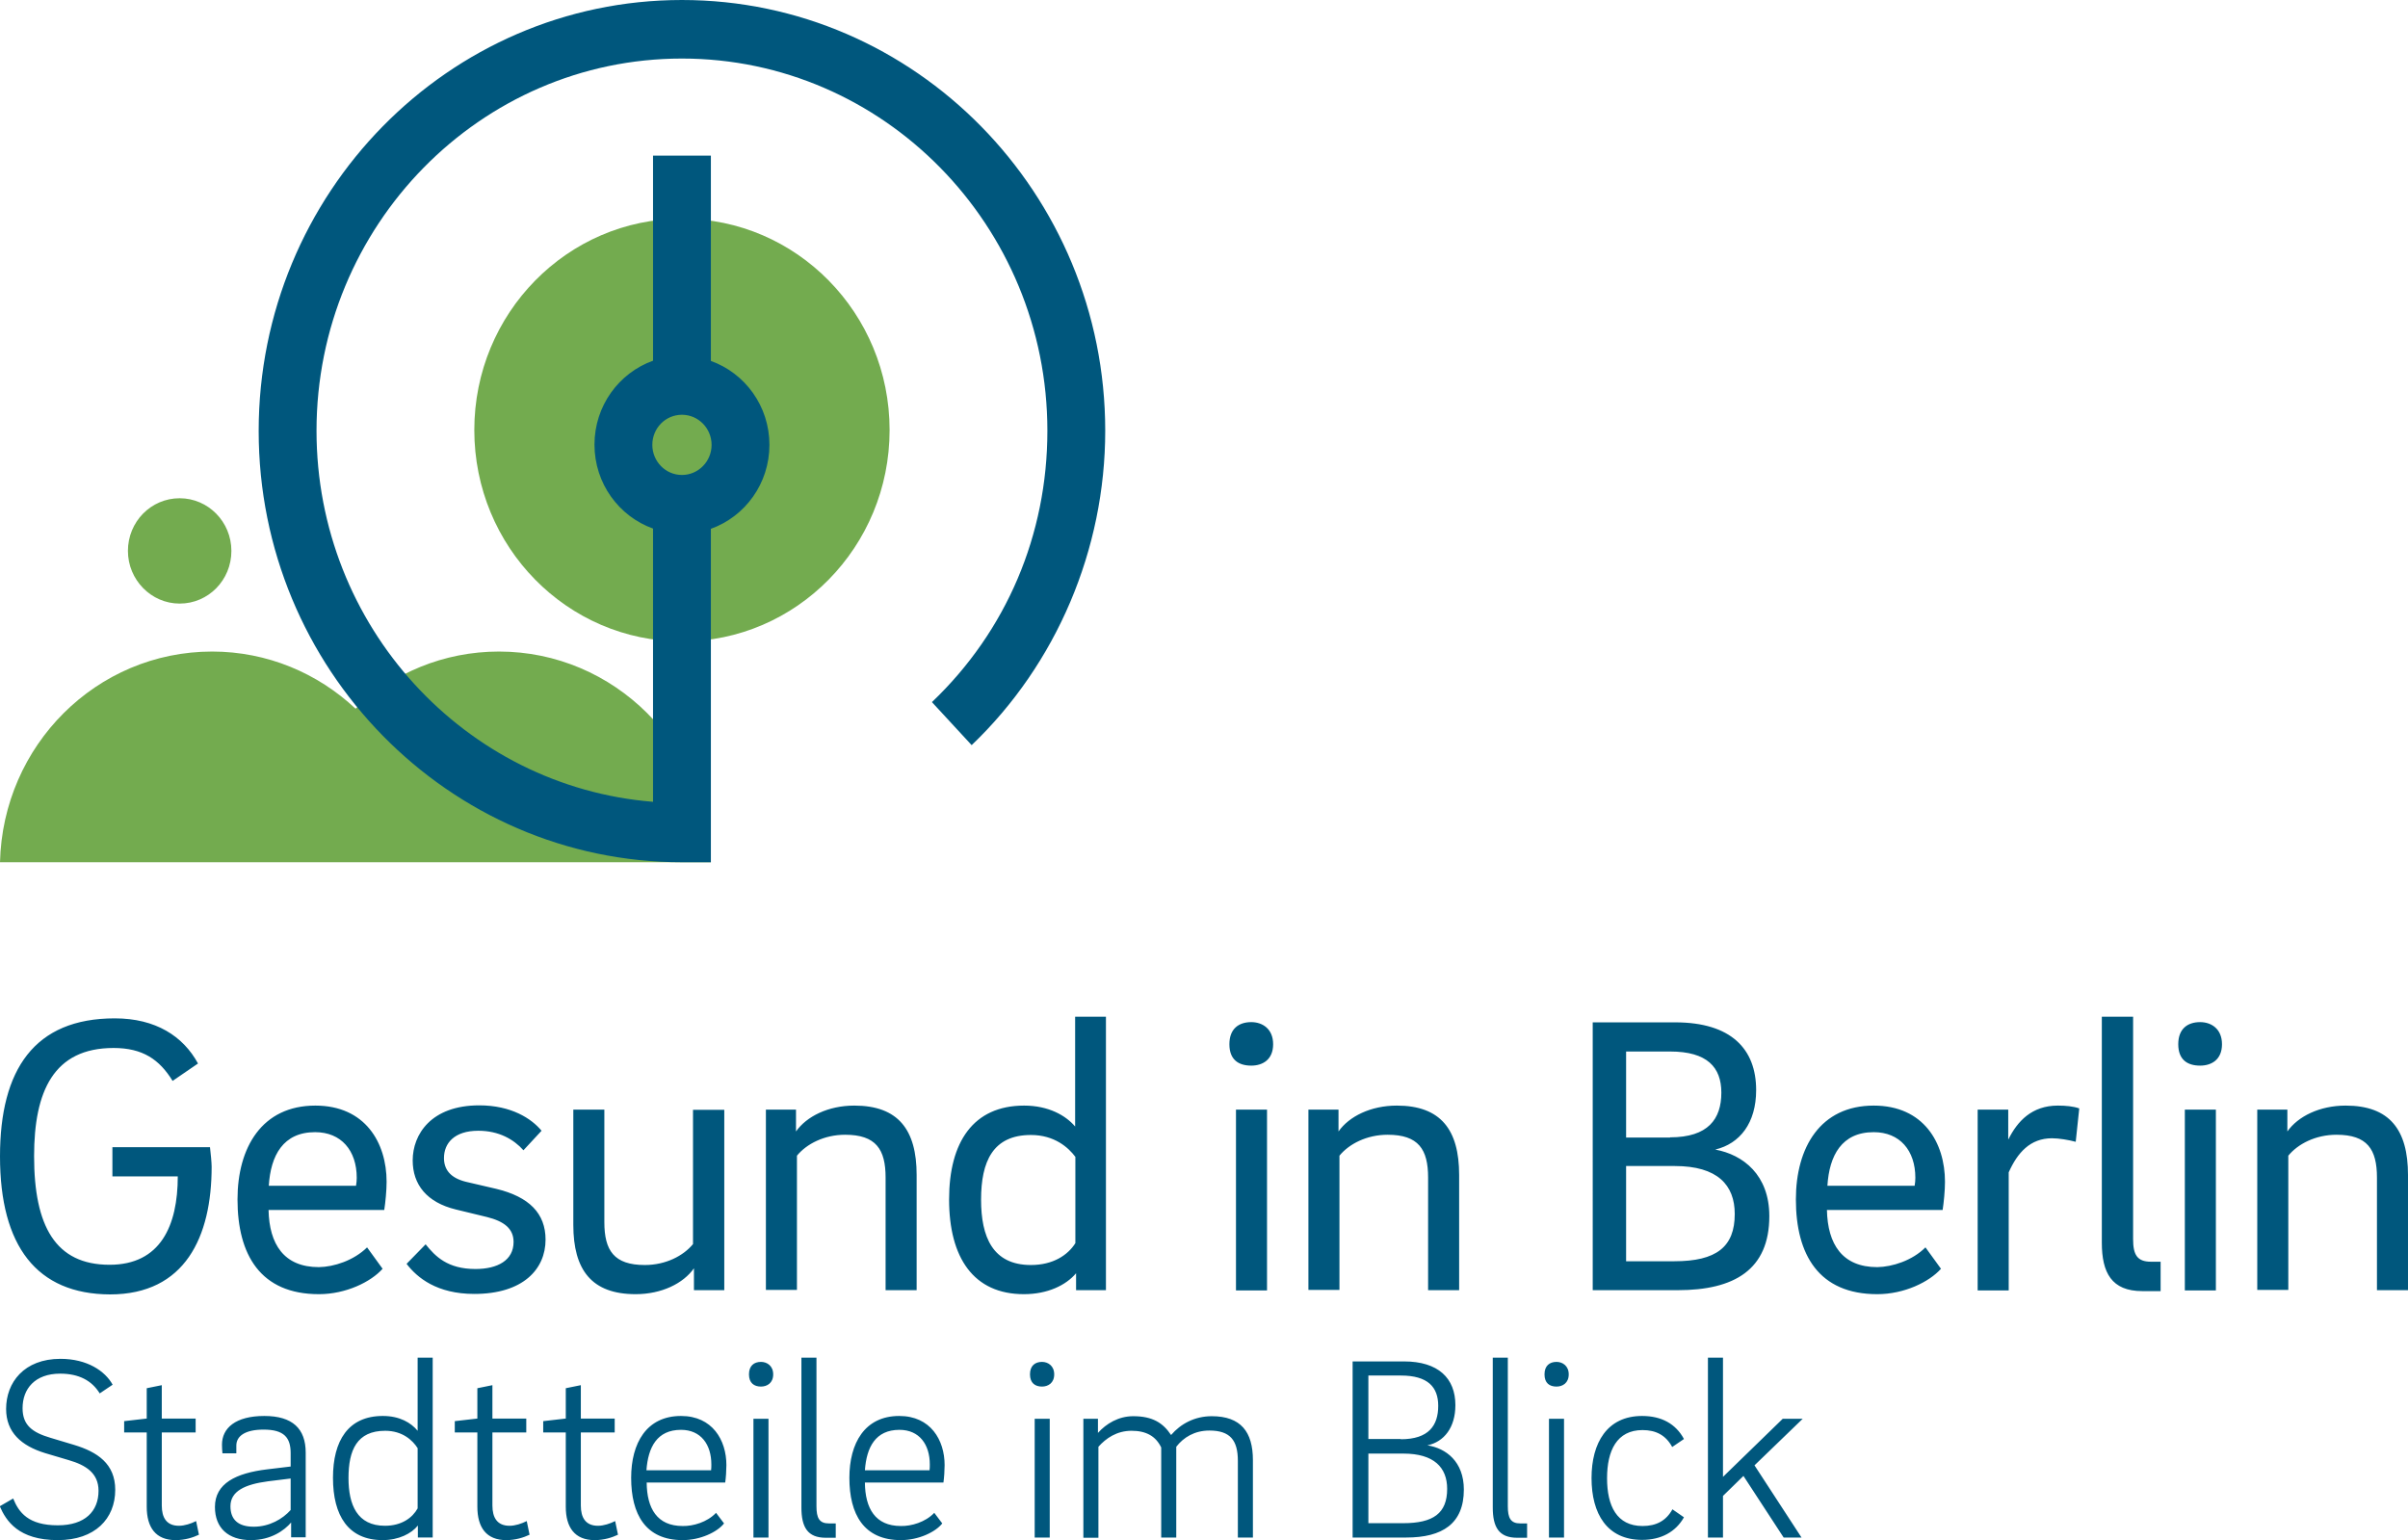
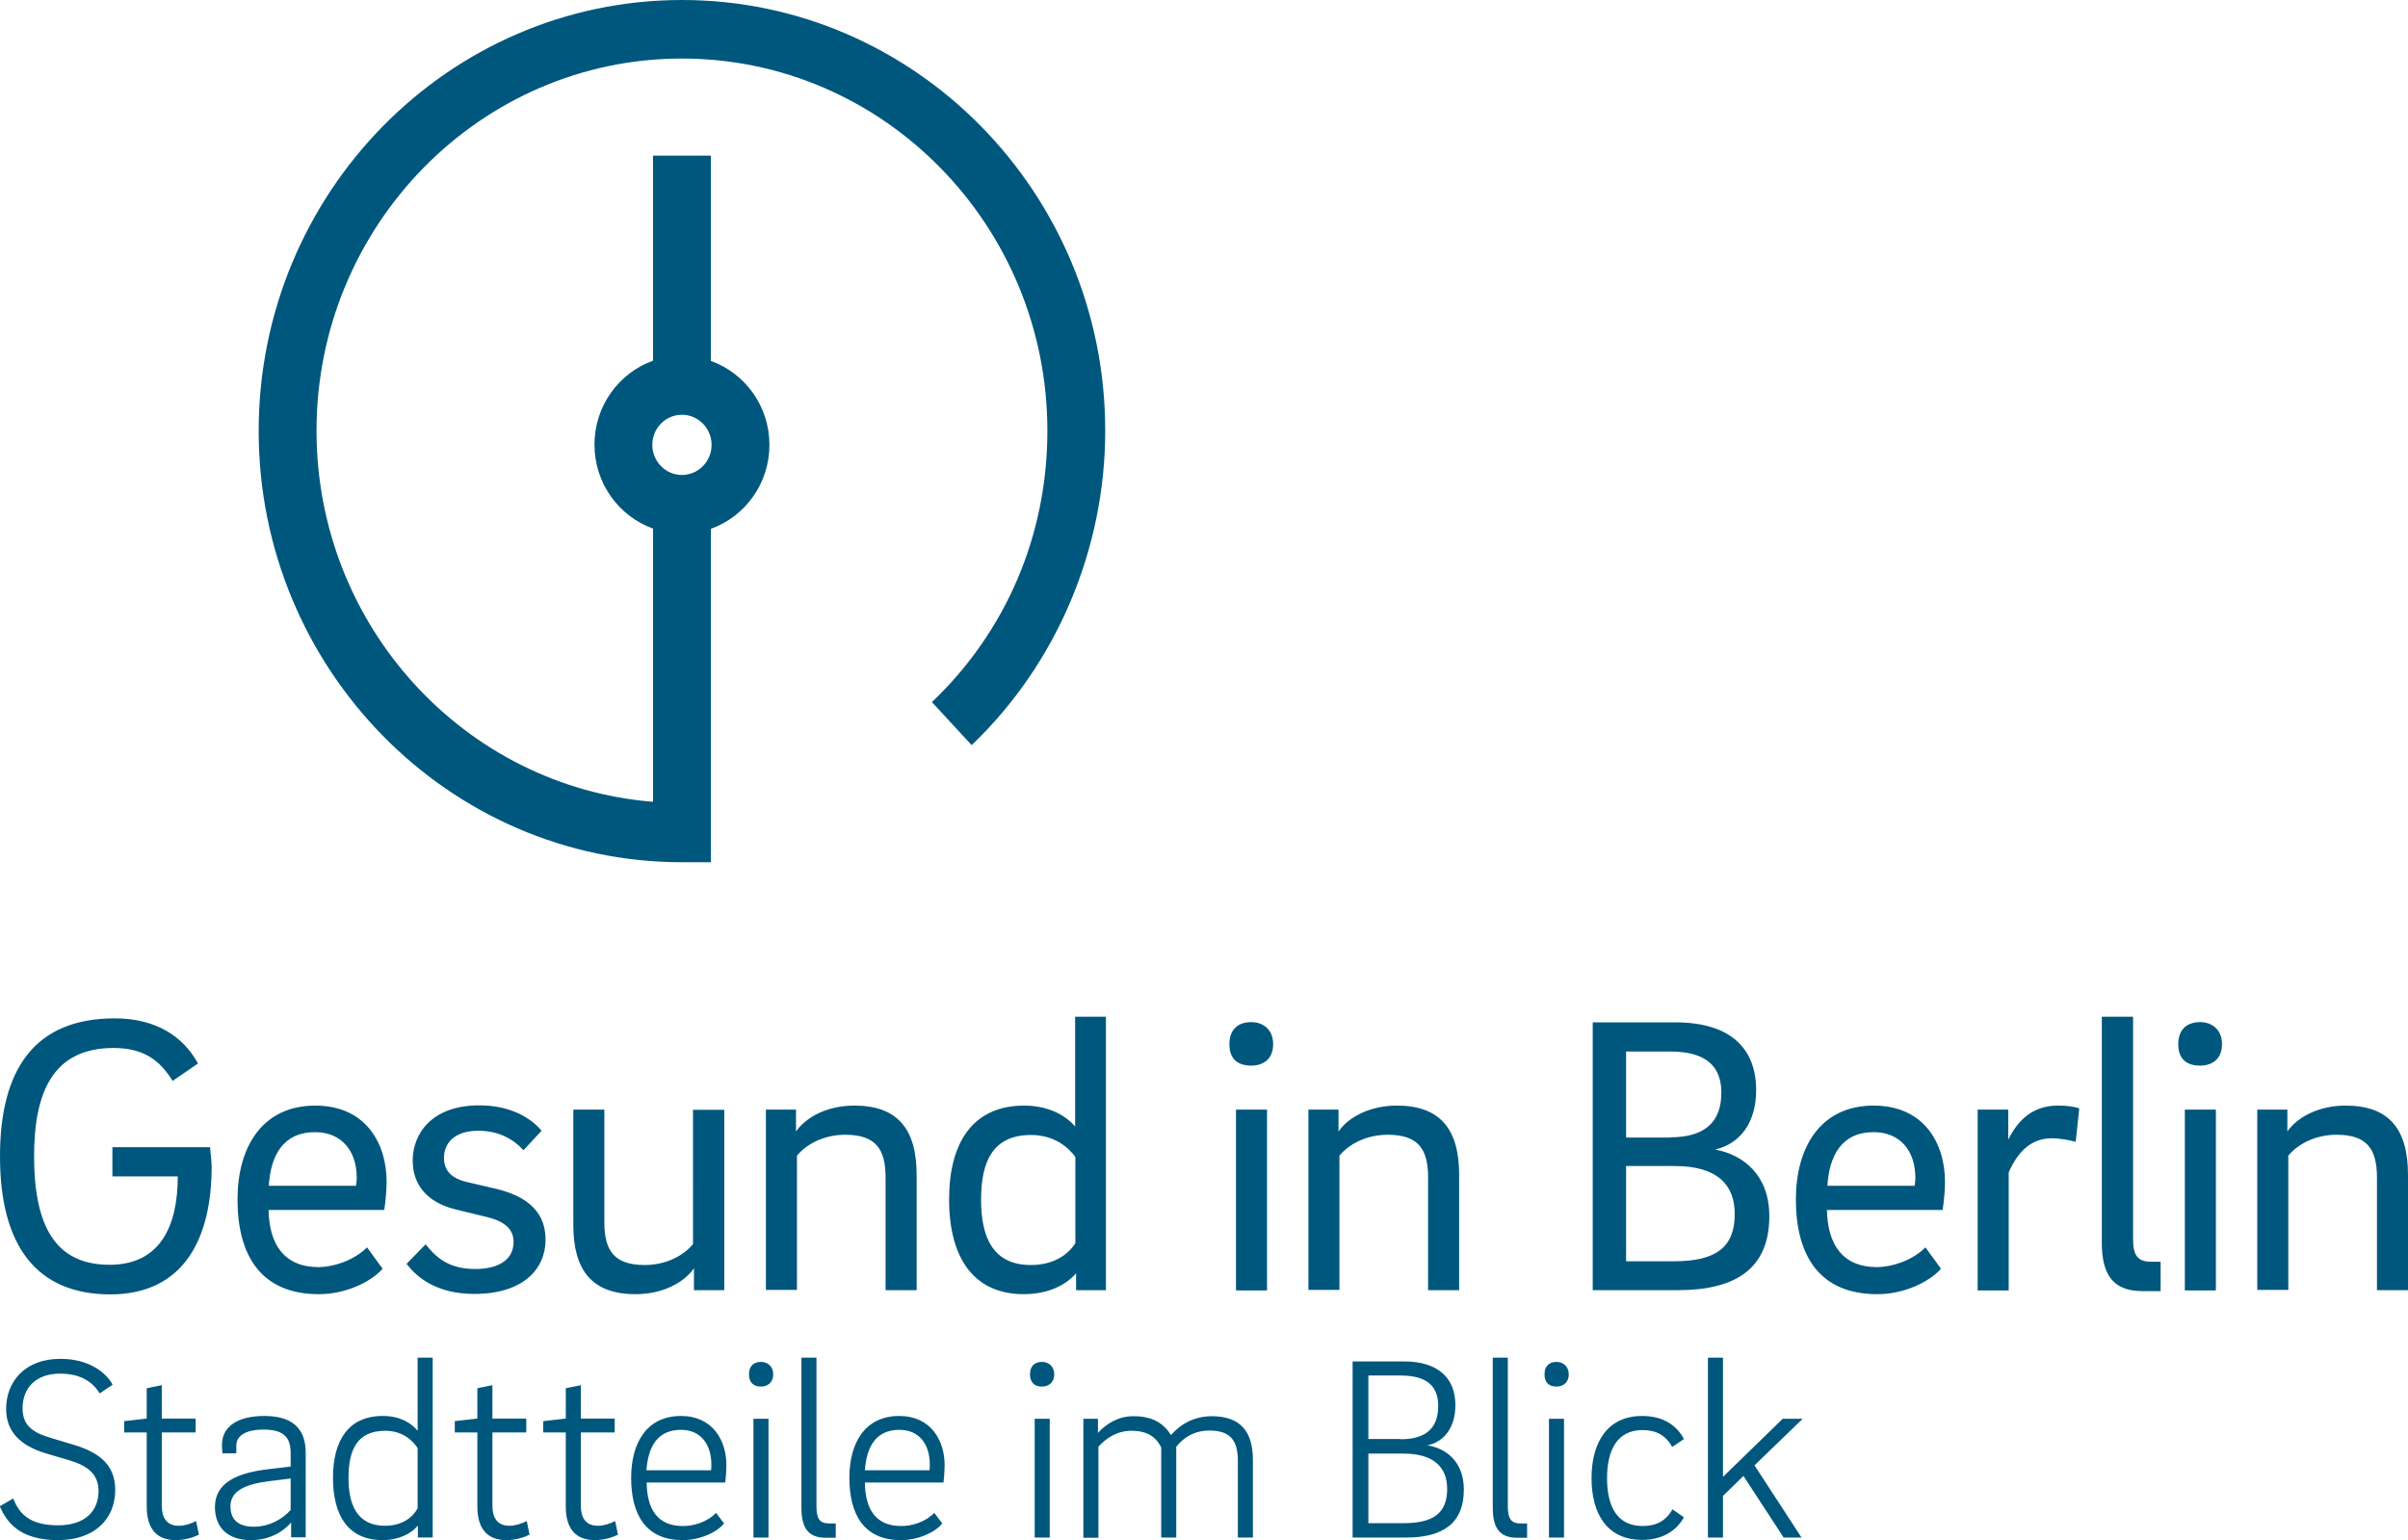
<svg xmlns="http://www.w3.org/2000/svg" x="0" y="0" version="1.1" viewBox="0 0 1024 655">
  <style>.st0{fill:#73ab4f}.st1{fill:#00577d}</style>
-   <path d="M212.2 277.1c-23.6 0-45 9.2-61 24.3-16.1-15.1-37.5-24.3-61-24.3-49.2 0-89 39.9-90.2 89.6H302.3c-1.2-49.7-41.1-89.6-90.1-89.6M290 93c-48.7 0-88.3 40.2-88.3 89.9s39.5 89.9 88.3 89.9c48.7 0 88.3-40.2 88.3-89.9S338.7 93 290 93M76.4 256.7c12.2 0 22-10 22-22.4 0-12.4-9.9-22.4-22-22.4-12.2 0-22 10-22 22.4 0 12.3 9.9 22.4 22 22.4" class="st0" />
  <path d="M290 176.4c7 0 12.6 5.8 12.6 12.8 0 7.1-5.7 12.8-12.6 12.8-7 0-12.6-5.8-12.6-12.8 0-7.1 5.6-12.8 12.6-12.8M290 0c-99.3 0-180 82.2-180 183.3s80.8 183.4 180 183.4h12.3V224.9c14.5-5.2 24.9-19.2 24.9-35.7s-10.4-30.5-24.9-35.7V66.2h-24.6v87.2c-14.5 5.2-24.9 19.2-24.9 35.7s10.4 30.5 24.9 35.7V341c-80-6.4-143.1-74.7-143.1-157.8 0-87.3 69.7-158.3 155.4-158.3s155.4 71 155.4 158.3c0 44.2-17.4 85.2-49.1 115.4l16.9 18.3c36.1-34.5 56.8-83.3 56.8-133.7C470 82.2 389.2 0 290 0M47.8 487.9h41.5c.3 2.5.7 6.6.7 8.3 0 29.8-11.3 54.3-43.2 54.3C15.6 550.4 0 529.9 0 491.8c0-36.9 14.6-58.7 48.8-58.7 17.4 0 29.1 7.6 35.4 19.2l-10.8 7.4c-5.6-9.1-12.7-14-25.1-14-25.5 0-33.8 18.4-33.8 46 0 29.8 9.1 46.2 32.1 46.2 21.7 0 29-16.7 29-37.6H47.8v-12.4zM151.4 504.3c.2-1 .3-2.5.3-3.4 0-11.6-6.6-19.4-17.7-19.4-13.6 0-18.9 9.9-19.7 22.8h37.1zm4.7 26.2 6.6 9.1c-5 5.6-15.6 10.8-27.1 10.8-24.8 0-34.6-16.7-34.6-40.3 0-22.1 10.4-39.9 33.1-39.9 21.2 0 30.3 15.8 30.3 32.4 0 3.7-.5 8.8-1 12h-49.2c.3 14.5 6.5 24.3 21.4 24.3 6.4-.1 14.8-2.8 20.5-8.4M222.6 489.2c-4.1-4.6-10.4-8.3-19.2-8.3-10.3 0-14.6 5.4-14.6 11.6 0 4.7 2.5 8.4 9.3 10.1l12.9 3c14.1 3.4 21 10.5 21 21.6 0 12.6-9.6 23.1-30.3 23.1-15.9 0-24.3-6.9-28.8-12.8l8.1-8.3c4.1 5.1 9.3 10.5 21.2 10.5 9.4 0 16.2-3.7 16.2-11.5 0-5.7-4.1-8.8-11.3-10.6l-13.2-3.2c-12.4-3-18.4-10.6-18.4-20.9 0-11 7.8-23.4 28.3-23.4 13.6 0 22.2 5.6 26.5 10.8l-7.7 8.3zM308 548.7h-12.9v-9.3c-4.5 6.4-13.7 11-24.8 11-18.7 0-26.5-10.3-26.5-29.5v-49H257v47.9c0 12 4.1 18.2 17.2 18.2 8.9 0 16.4-3.9 20.5-8.9V472H308v76.7zM325.6 471.9h12.9v9.3c4.5-6.4 13.7-11 24.8-11 18.7 0 26.5 10.3 26.5 29.5v49h-13.2v-47.9c0-12-4.1-18.2-17.2-18.2-8.9 0-16.4 3.9-20.5 8.9v57.1h-13.2v-76.7zM438.4 538c9.4 0 15.7-4.2 18.9-9.3V492c-3-4-8.9-9.3-18.9-9.3-16.2 0-21.2 11.3-21.2 27.5 0 15.8 4.9 27.8 21.2 27.8m18.8-105.6h13.1v116.3h-12.7v-7.2c-4.3 5.1-12.1 8.9-22.2 8.9-21.4 0-31.8-15.5-31.8-40.3 0-24.4 10.3-39.9 31.9-39.9 10.4 0 17.7 4.2 21.7 8.9v-46.7zM525.6 471.9h13.2v76.9h-13.2v-76.9zm-2.8-27.8c0-6.6 4-9.4 9.3-9.4 4.8 0 9.3 2.9 9.3 9.4 0 6.6-4.5 9.1-9.3 9.1-5.4 0-9.3-2.5-9.3-9.1M556.3 471.9h12.9v9.3c4.5-6.4 13.7-11 24.8-11 18.7 0 26.5 10.3 26.5 29.5v49h-13.2v-47.9c0-12-4.1-18.2-17.2-18.2-8.9 0-16.4 3.9-20.5 8.9v57.1h-13.2v-76.7zM712 536.4c17.9 0 25.7-6.1 25.7-20.1 0-12.3-7.3-20.4-25.5-20.4h-20.7v40.5H712zm-1.8-52.7c16.2 0 21.8-7.8 21.8-19 0-10.8-6-17.5-21.8-17.5h-18.7v36.6h18.7zm-32.9-48.9h35.1c23.7 0 34.4 11.3 34.4 28.8 0 14-6.9 22.8-17.4 25.3 11.9 2.2 23 10.8 23 28.3 0 22.8-14.9 31.5-38.9 31.5h-36.2V434.8zM814.2 504.3c.2-1 .3-2.5.3-3.4 0-11.6-6.6-19.4-17.7-19.4-13.6 0-18.9 9.9-19.7 22.8h37.1zm4.6 26.2 6.6 9.1c-5 5.6-15.6 10.8-27.1 10.8-24.8 0-34.6-16.7-34.6-40.3 0-22.1 10.4-39.9 33.1-39.9 21.2 0 30.3 15.8 30.3 32.4 0 3.7-.5 8.8-1 12h-49.2c.3 14.5 6.5 24.3 21.4 24.3 6.4-.1 14.9-2.8 20.5-8.4M854.1 484.5c3.8-7.6 9.9-14.3 21-14.3 3.3 0 6.6.3 9.1 1.2l-1.5 14.2c-3-.8-7.1-1.5-10.1-1.5-9.3 0-14.7 6.2-18.4 14.5v50.2H841v-76.9h13v12.6h.1zM907.1 432.4V527c0 6.6 1.7 9.6 7.6 9.6h4.1v12.5H911c-13.1 0-17.2-7.9-17.2-20.6v-96.1h13.3zM929.1 471.9h13.2v76.9h-13.2v-76.9zm-2.8-27.8c0-6.6 4-9.4 9.3-9.4 4.8 0 9.3 2.9 9.3 9.4 0 6.6-4.5 9.1-9.3 9.1-5.4 0-9.3-2.5-9.3-9.1M959.8 471.9h12.9v9.3c4.5-6.4 13.7-11 24.8-11 18.7 0 26.5 10.3 26.5 29.5v49h-13.2v-47.9c0-12-4.1-18.2-17.2-18.2-8.9 0-16.4 3.9-20.5 8.9v57.1h-13.2v-76.7zM42.4 592.6c-3.3-5.4-8.8-8.4-16.8-8.4-10.8 0-16 6.5-16 14.7 0 7.2 4.1 10.3 11.9 12.6l10 3c9.9 3 17.5 8 17.5 19.1 0 12.3-8.6 21.4-24.4 21.4-16.8 0-22-8.2-24.7-14.4l5.7-3.3c2.4 5.9 6.4 11.4 19 11.4 11.6 0 17.3-6 17.3-14.7 0-7.5-5.4-10.9-12.6-13l-10.1-3c-10.1-3.1-16.6-8.8-16.6-18.8 0-11.2 7.6-21.3 23.1-21.3 11.4 0 19 5.2 22.2 11l-5.5 3.7zM68.8 640.3c0 5.1 2 8.6 7.3 8.6 2.4 0 5.1-.9 7.3-2l1.2 5.8c-2.5 1.2-6 2.3-9.9 2.3-8.5 0-12.3-5.4-12.3-14.2v-31.6h-9.6v-4.8l9.6-1.1v-12.9l6.4-1.3v14.2h14.4v5.9H68.8v31.1zM107.9 649.3c6.7 0 12.3-3.3 15.7-7.1v-13.4l-9.7 1.2c-9.8 1.3-15.9 4.2-15.9 10.6 0 5.6 3.2 8.7 9.9 8.7m15.9 4.6v-6.4c-2.9 3.4-8.6 7.5-17.1 7.5-9.7 0-15.3-5.2-15.3-14.1 0-10 8.9-14.4 22.2-16l10-1.2V618c0-6.6-2.8-10-11.5-10-7.8 0-11.6 2.7-11.6 6.8v3.3h-5.9c-.1-1.2-.2-2.2-.2-3.7 0-7 5.7-12.2 18-12.2 12 0 17.6 5.4 17.6 15.6v36h-6.2zM163.7 648.9c7.1 0 11.7-3.4 13.9-7.4v-25.6c-2.1-3.3-6.4-7.4-13.8-7.4-12 0-15.6 8.2-15.6 20.1 0 11.4 3.7 20.3 15.5 20.3m13.9-71.5h6.4v76.5h-6.3v-5.1c-2.7 3.4-8.1 6.2-15 6.2-14.6 0-21.1-10.4-21.1-26.5 0-15.8 6.5-26.3 21.2-26.3 7.2 0 12 2.9 14.8 6.3v-31.1zM209.4 640.3c0 5.1 2 8.6 7.3 8.6 2.4 0 5.1-.9 7.3-2l1.2 5.8c-2.5 1.2-6 2.3-9.9 2.3-8.5 0-12.3-5.4-12.3-14.2v-31.6h-9.6v-4.8l9.6-1.1v-12.9l6.4-1.3v14.2h14.4v5.9h-14.4v31.1zM247 640.3c0 5.1 2 8.6 7.3 8.6 2.4 0 5.1-.9 7.3-2l1.2 5.8c-2.5 1.2-6 2.3-9.9 2.3-8.5 0-12.3-5.4-12.3-14.2v-31.6H231v-4.8l9.6-1.1v-12.9l6.4-1.3v14.2h14.4v5.9H247v31.1zM302.4 625.2c.1-.7.1-1.8.1-2.4 0-8.4-4.4-14.7-12.9-14.7-10.2 0-14 7.4-14.7 17.2h27.5zm2.1 18.2 3.4 4.5c-2.9 3.7-10.1 7.1-17.6 7.1-15.8 0-21.9-11-21.9-26.5 0-14.7 6.5-26.3 21.2-26.3 13.3 0 19.3 10.2 19.3 20.9 0 2.2-.2 5.3-.5 7.4H275c.1 11 4.4 18.5 15.3 18.5 4.4.1 10.4-1.6 14.2-5.6M320.4 603.4h6.4v50.5h-6.4v-50.5zm-1.9-18.9c0-3.7 2.2-5.3 5.1-5.3 2.6 0 5.2 1.7 5.2 5.3 0 3.7-2.6 5.2-5.2 5.2-2.9 0-5.1-1.5-5.1-5.2M347.2 577.4v63.2c0 5 1.2 7.3 5.3 7.3h2.9v6.1h-4.2c-7.8 0-10.4-4.5-10.4-12.9v-63.7h6.4zM395.3 625.2c.1-.7.1-1.8.1-2.4 0-8.4-4.4-14.7-12.9-14.7-10.2 0-14 7.4-14.7 17.2h27.5zm2 18.2 3.4 4.5c-2.9 3.7-10.1 7.1-17.6 7.1-15.8 0-21.9-11-21.9-26.5 0-14.7 6.5-26.3 21.2-26.3 13.3 0 19.3 10.2 19.3 20.9 0 2.2-.2 5.3-.5 7.4h-33.4c.1 11 4.4 18.5 15.3 18.5 4.4.1 10.4-1.6 14.2-5.6M440 603.4h6.4v50.5H440v-50.5zm-2-18.9c0-3.7 2.2-5.3 5.1-5.3 2.6 0 5.2 1.7 5.2 5.3 0 3.7-2.6 5.2-5.2 5.2-2.9 0-5.1-1.5-5.1-5.2M460.6 603.4h6.3v6c3.5-3.9 8.7-7.1 15-7.1 8.3 0 12.7 2.9 16.1 8 4.1-4.8 10.1-8 17.3-8 12.4 0 17.5 6.7 17.5 18.7v32.9h-6.4v-32.6c0-8.8-3.3-12.9-12.1-12.9-6.3 0-11 2.9-14.1 6.9v38.6h-6.4v-38.3c-2.3-4.8-6.4-7.1-12.6-7.1-6.3 0-10.9 3.2-14.1 6.8V654h-6.4v-50.6zM596.7 647.8c12.8 0 18.7-4.2 18.7-14.6 0-9.1-5.6-15-18.6-15h-14.9v29.6h14.8zm-1-35.7c11.9 0 15.9-5.9 15.9-14.2 0-8-4.4-12.9-15.9-12.9h-13.8v27h13.8zM575.1 579H597c14.7 0 21.9 7.2 21.9 18.6 0 9.5-4.8 15.6-11.9 17.1 7.9 1.2 15.5 6.9 15.5 18.8 0 14.5-9.1 20.4-24.5 20.4h-22.8V579zM641.2 577.4v63.2c0 5 1.2 7.3 5.3 7.3h2.9v6.1h-4.2c-7.8 0-10.4-4.5-10.4-12.9v-63.7h6.4zM658.7 603.4h6.4v50.5h-6.4v-50.5zm-1.9-18.9c0-3.7 2.2-5.3 5.1-5.3 2.6 0 5.2 1.7 5.2 5.3 0 3.7-2.6 5.2-5.2 5.2-3 0-5.1-1.5-5.1-5.2M698.3 602.2c8.2 0 14.3 3.3 17.8 9.8l-5 3.4c-2.7-5-6.9-7.2-12.6-7.2-11 0-15.1 8.8-15.1 20.5s4.1 20.3 15.1 20.3c5.8 0 10-2.2 12.7-7.1l4.9 3.4c-3.5 6.2-9.7 9.6-17.8 9.6-14.9 0-21.5-11.1-21.5-26.3 0-14.9 6.6-26.4 21.5-26.4M758.5 653.9l-17.1-26.2-8.7 8.5v17.7h-6.4v-76.5h6.4v50.7l25.4-24.7h8.5l-20.5 19.8 20 30.7z" class="st1" />
</svg>